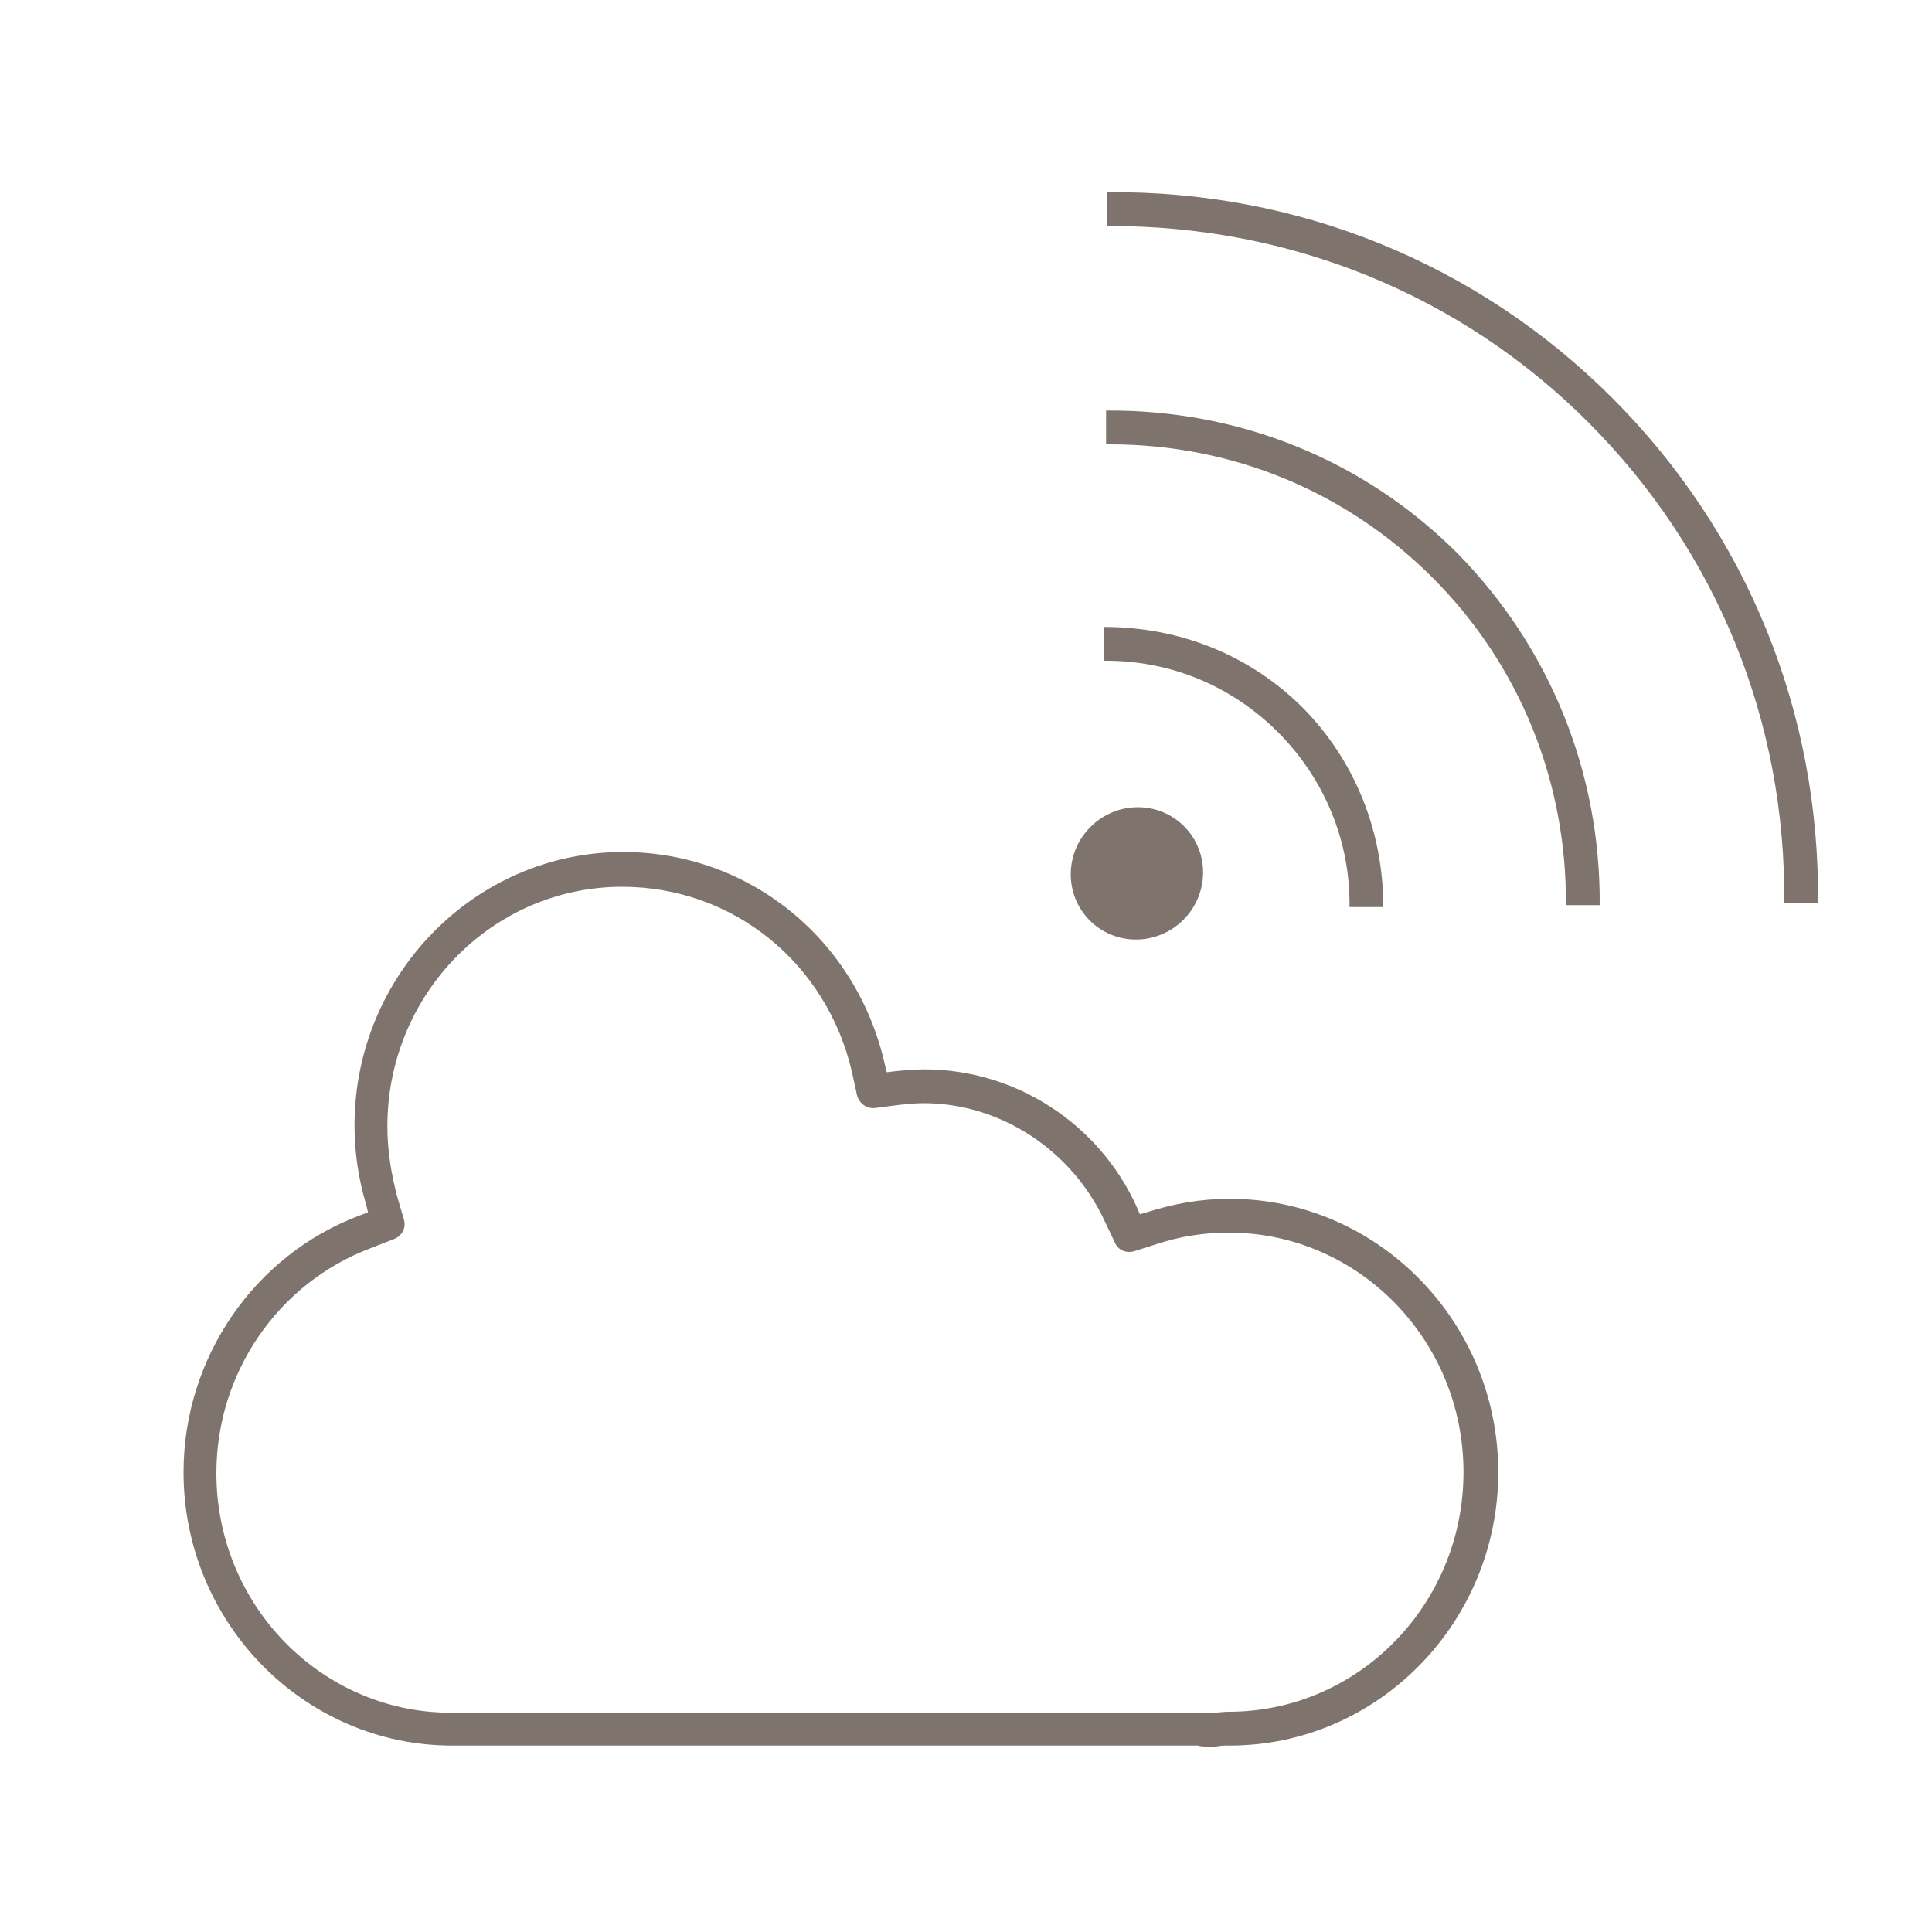
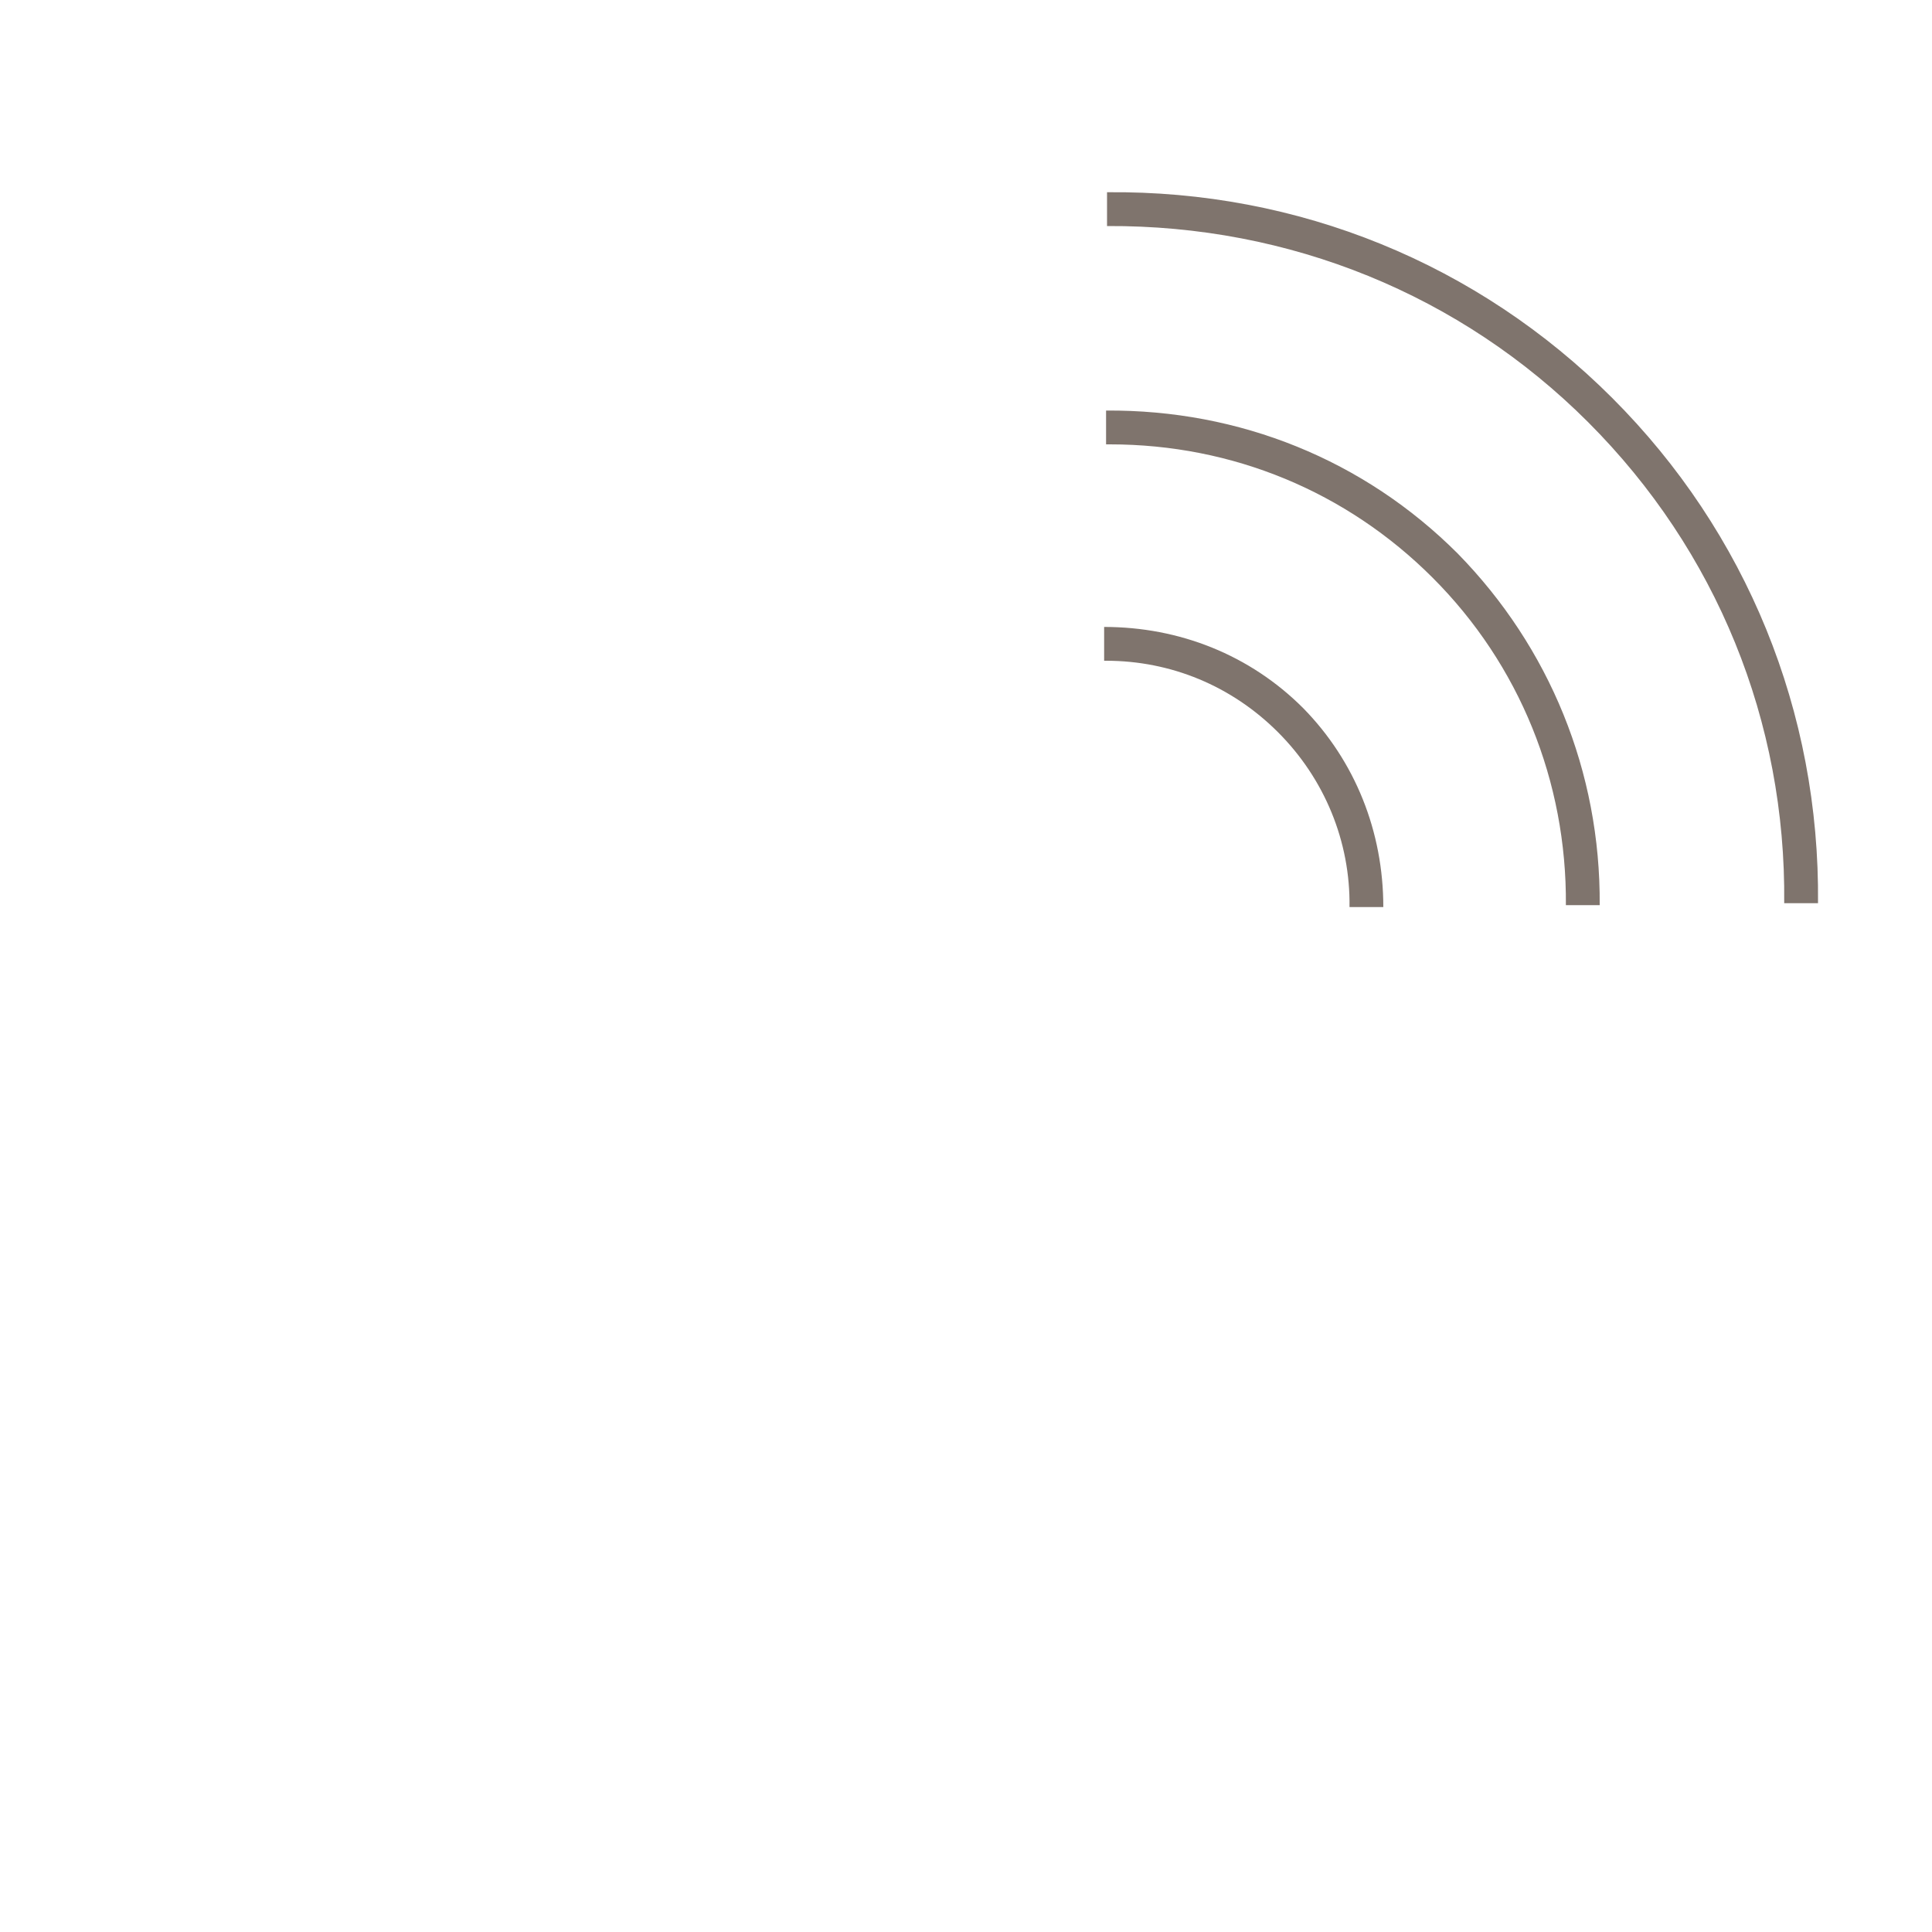
<svg xmlns="http://www.w3.org/2000/svg" version="1.1" id="レイヤー_1" x="0px" y="0px" viewBox="0 0 200 200" style="enable-background:new 0 0 200 200;" xml:space="preserve">
  <style type="text/css">
	.st0{fill:#7F746D;}
</style>
-   <path class="st0" d="M124.9,180.8c-0.3,0-0.6,0-0.9-0.1l-1.1,0l-76.1,0c-15.3,0-27.8-12.7-27.8-28.3c0-11.8,7.3-22.5,18.3-26.6  l0.8-0.3l-0.2-0.8c-0.8-2.7-1.2-5.4-1.2-8.2c0-15.6,12.5-28.3,27.8-28.3c13.1,0,24.2,9.1,27.1,22l0.2,0.8l0.8-0.1  c1-0.1,2.1-0.2,3.1-0.2c9.4,0,18.1,5.6,22,14.3l0.3,0.7l0.7-0.2c2.8-0.9,5.6-1.4,8.6-1.4c15.3,0,27.8,12.7,27.8,28.3  c0,15.6-12.5,28.3-27.8,28.3c-0.6,0-1,0-1.4,0.1C125.5,180.8,125.2,180.8,124.9,180.8z M64.4,91.8c-13.4,0-24.3,11.1-24.3,24.8  c0,2.5,0.4,4.9,1,7.2l0.7,2.4c0.3,0.9-0.2,1.8-1.1,2.1l-2.3,0.9c-9.6,3.6-16,12.9-16,23.3c0,13.7,10.9,24.8,24.3,24.8H123l1.2,0  c0.1,0,0.1,0,0.2,0c0.4,0.1,0.6,0,1.2,0c0.4,0,1-0.1,1.6-0.1c13.4,0,24.3-11.1,24.3-24.8s-10.9-24.8-24.3-24.8  c-2.6,0-5.1,0.4-7.5,1.2l-2.2,0.7c-0.9,0.3-1.8-0.1-2.1-0.9l-1-2.1c-3.4-7.4-10.8-12.3-18.8-12.3c-0.9,0-1.8,0.1-2.7,0.2l-2.3,0.3  c-0.9,0.1-1.7-0.5-1.9-1.4l-0.5-2.3C85.6,99.7,75.9,91.8,64.4,91.8z" />
  <g>
    <path class="st0" d="M143.2,93.9l-3.5,0c0.1-6.8-2.6-13.3-7.4-18.1c-4.8-4.8-11.1-7.4-17.8-7.4c-0.1,0-0.2,0-0.2,0l0-3.5   c7.8,0,15.1,2.9,20.6,8.4C140.3,78.8,143.2,86.1,143.2,93.9z M165.6,93.7l-3.5,0c0.1-12.8-4.8-24.9-13.8-33.9   c-8.9-8.9-20.7-13.8-33.4-13.8c-0.1,0-0.3,0-0.4,0l0-3.5c13.8-0.1,26.7,5.1,36.4,14.8C160.4,67,165.7,79.9,165.6,93.7z M188.2,93.5   l-3.5,0c0.2-18.8-7-36.5-20.3-49.8c-13.2-13.2-30.9-20.4-49.8-20.3l0-3.5c19.8-0.2,38.4,7.4,52.3,21.3   C180.8,55.1,188.4,73.7,188.2,93.5z" />
    <g>
-       <ellipse transform="matrix(0.707 -0.707 0.707 0.707 -29.433 109.714)" class="st0" cx="117.7" cy="90.4" rx="6.9" ry="6.8" />
-     </g>
+       </g>
  </g>
</svg>